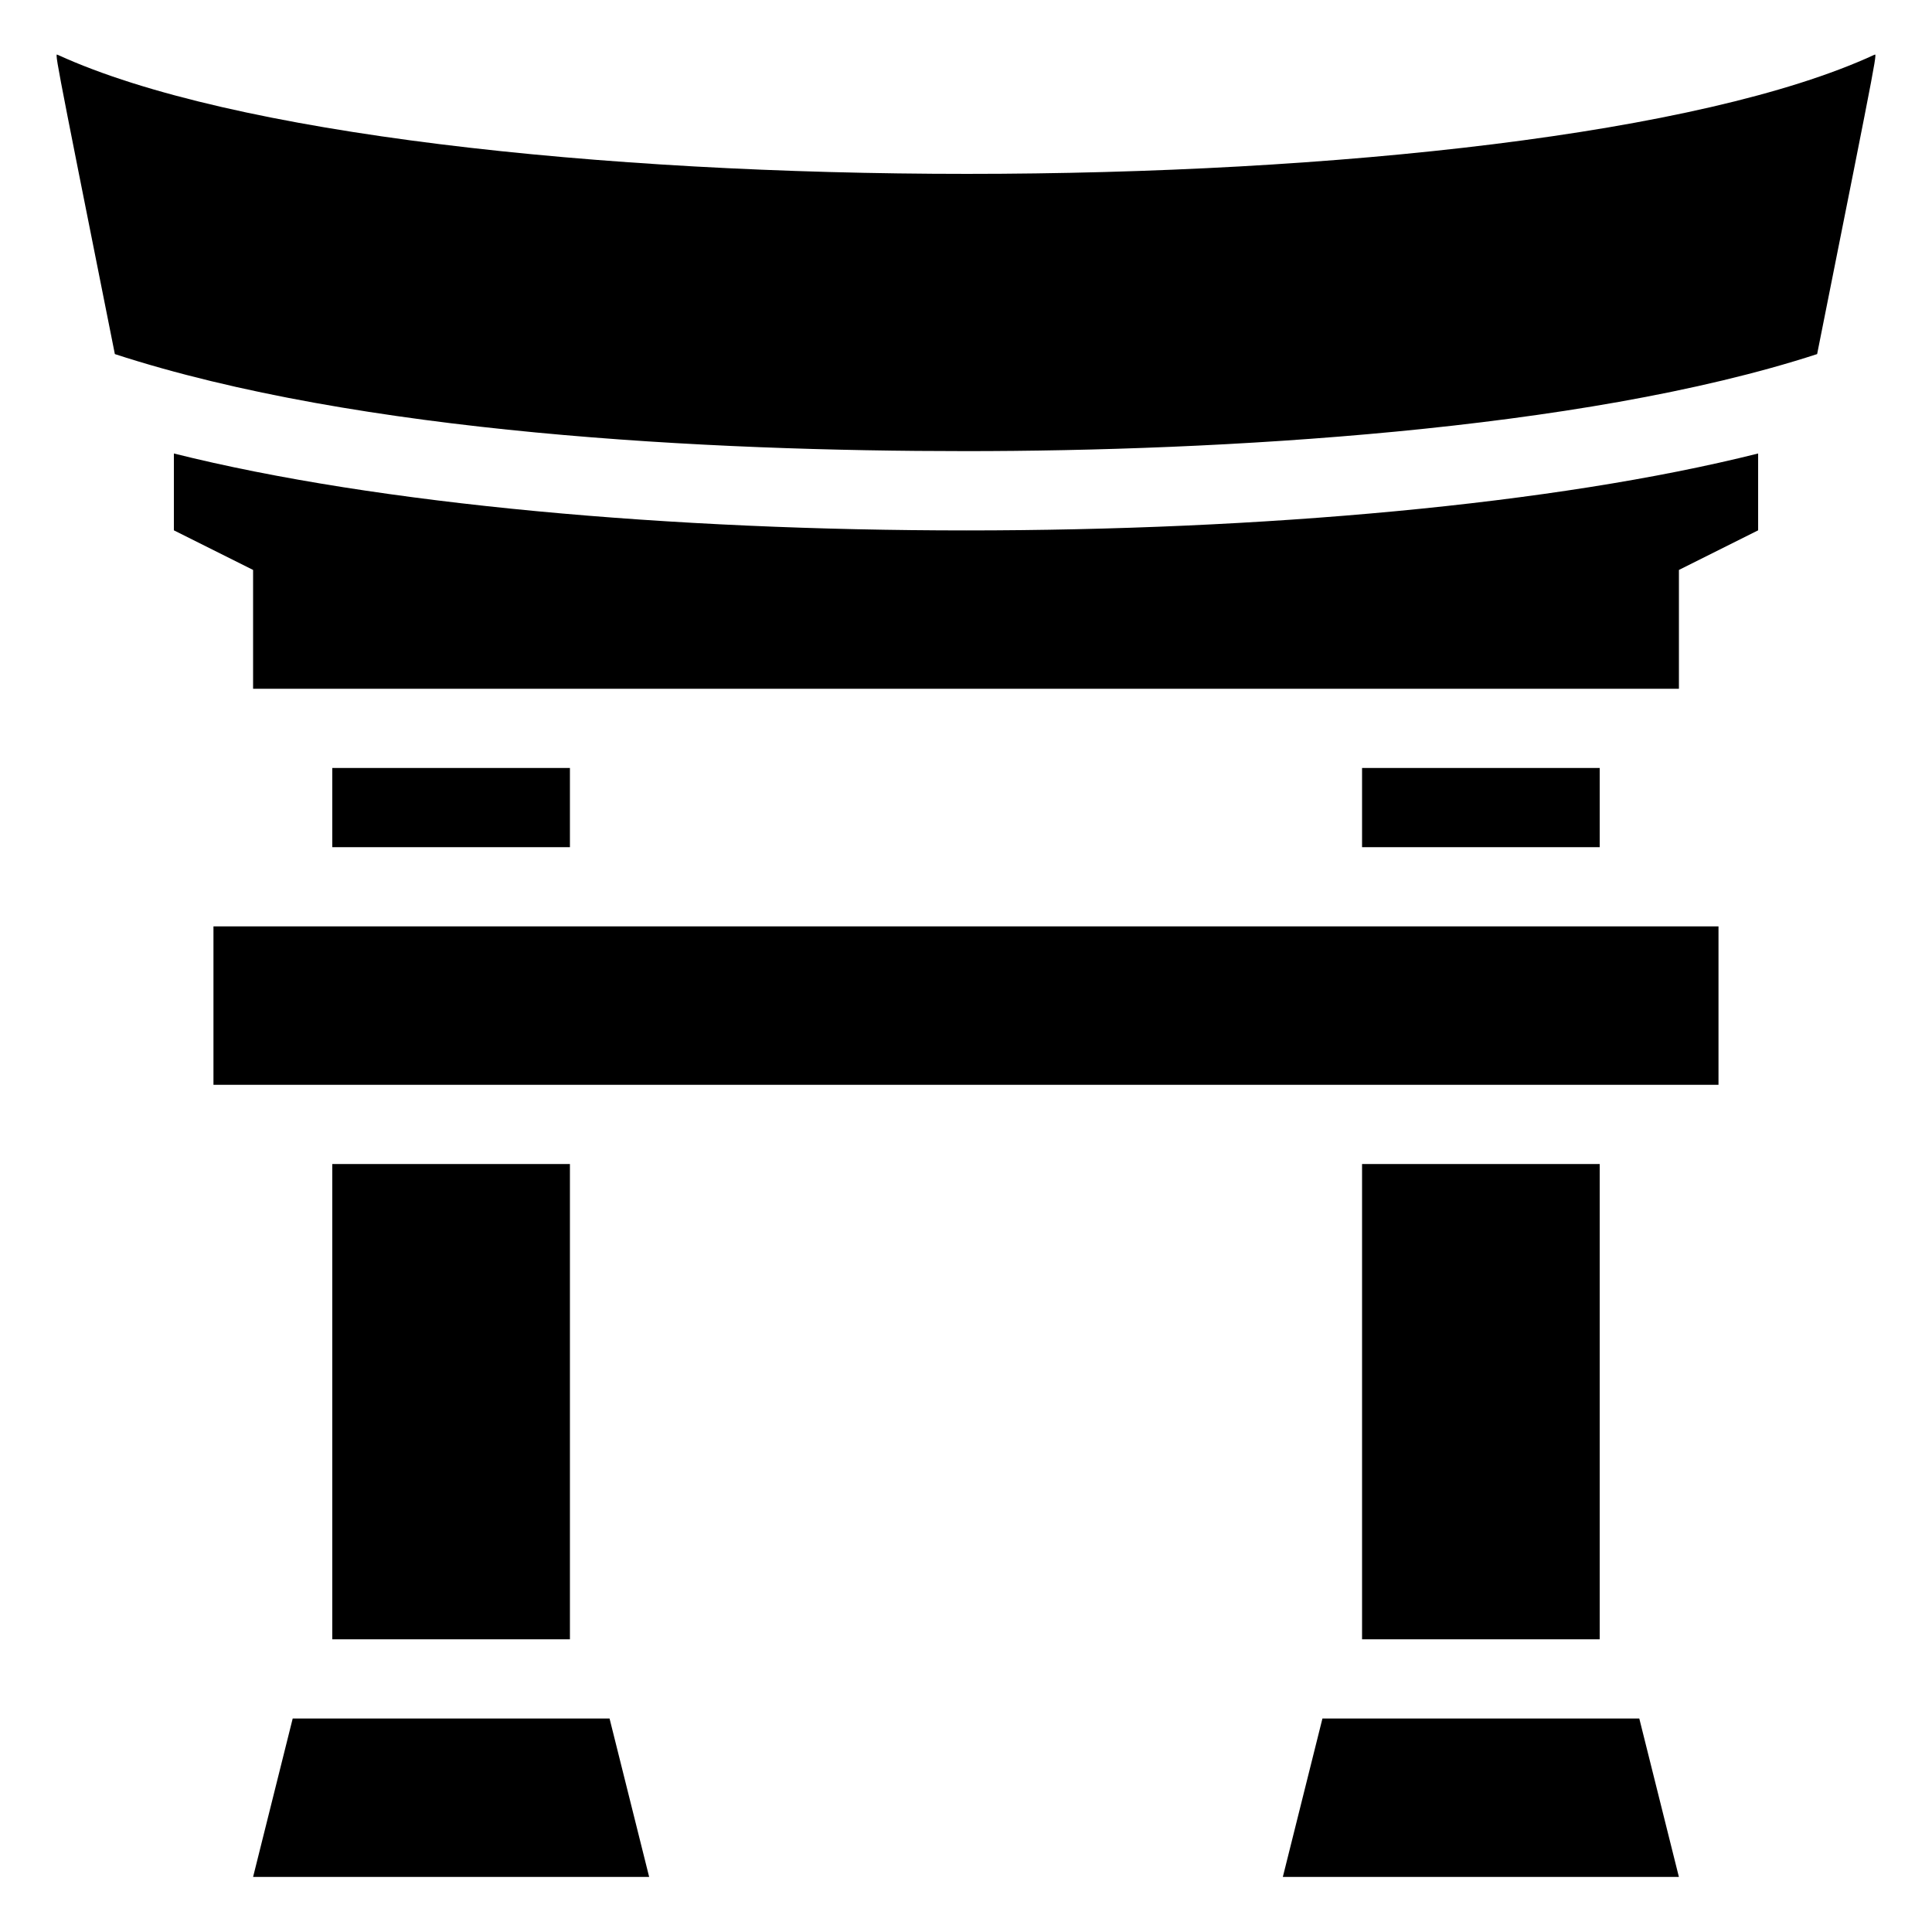
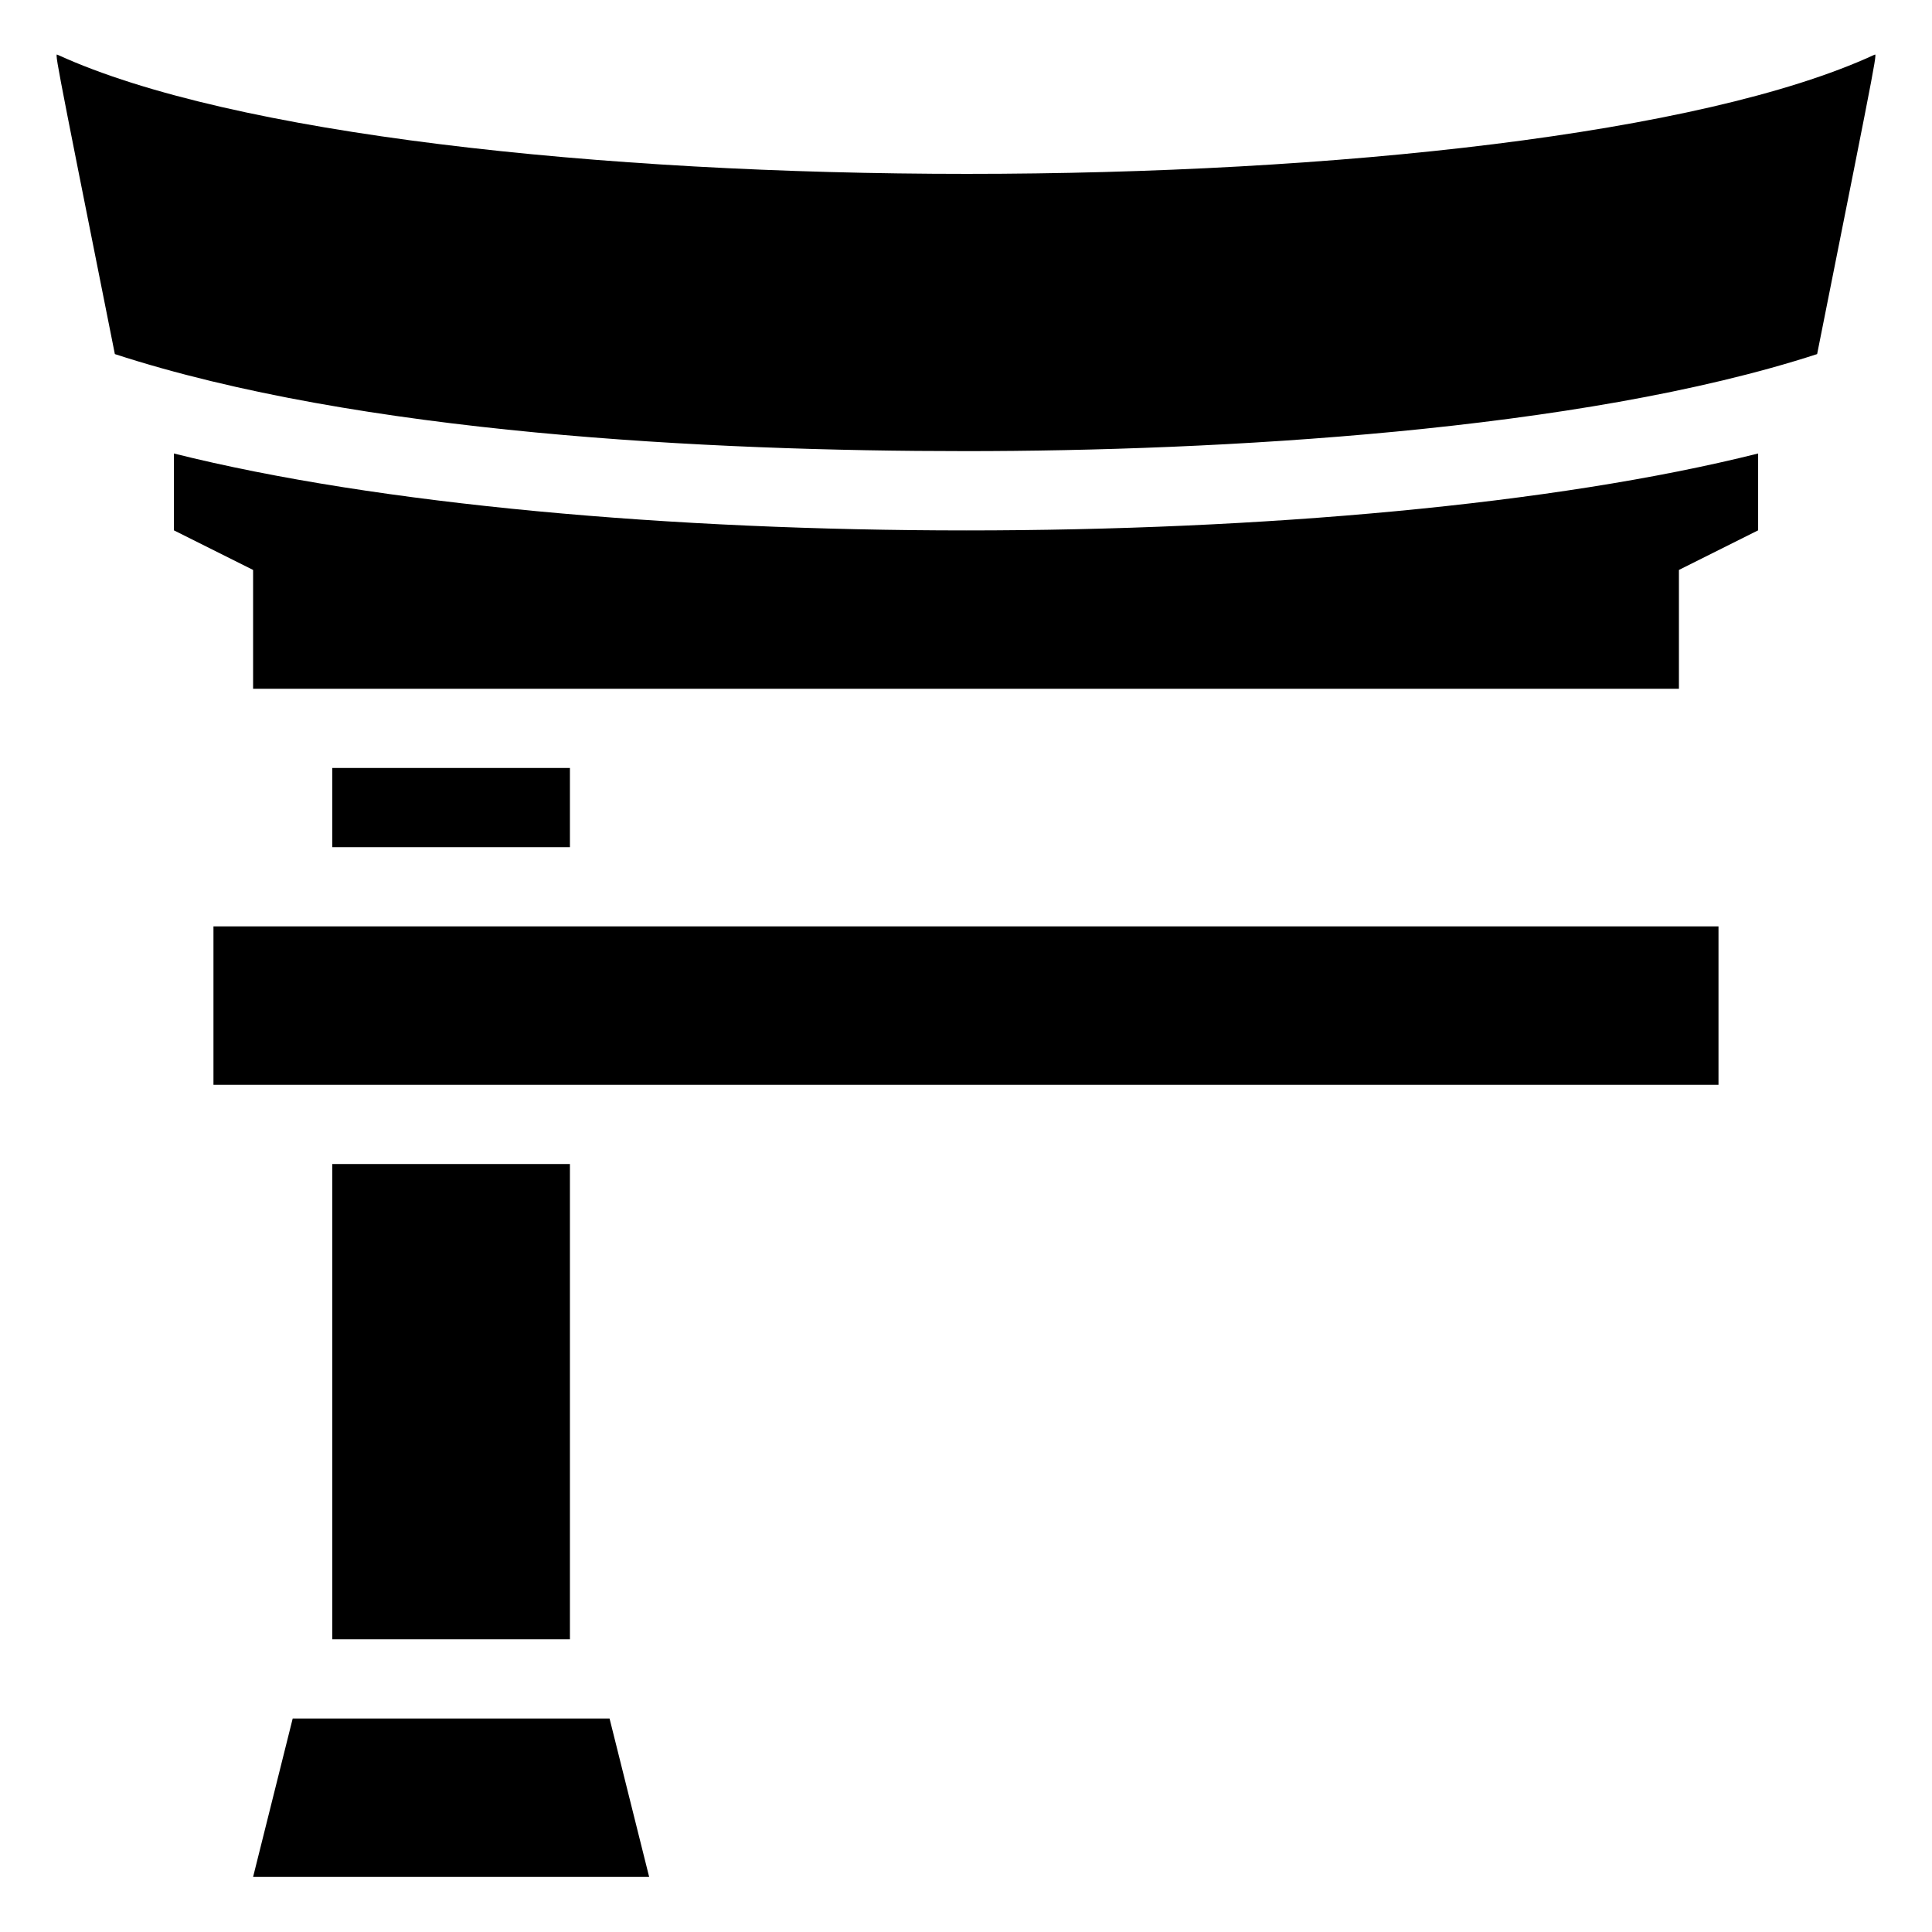
<svg xmlns="http://www.w3.org/2000/svg" fill="#000000" width="800px" height="800px" version="1.1" viewBox="144 144 512 512">
  <g>
    <path d="m640.57 158.59c-91.312 41.984-389.19 41.984-481.14 0-0.84 0-2.203-7.031 15.008 79.246 64.762 21.098 157.44 25.715 225.56 25.715 66.125 0 162.69-5.246 225.56-25.715 17.215-86.277 15.848-79.246 15.008-79.246z" />
    <path d="m190.08 264.18v20.363l20.992 10.496v31.488h377.86v-31.488l20.992-10.496v-20.363c-108.32 27.184-311.31 27.184-419.84 0z" />
    <path d="m200.57 389.5h398.85v41.984h-398.85z" />
    <path d="m232.06 347.52h62.977v20.992h-62.977z" />
    <path d="m232.06 452.48h62.977v125.95h-62.977z" />
-     <path d="m504.96 347.52h62.977v20.992h-62.977z" />
    <path d="m221.57 599.42-10.496 41.984h104.96l-10.496-41.984z" />
-     <path d="m504.96 452.48h62.977v125.95h-62.977z" />
-     <path d="m494.46 599.42-10.496 41.984h104.96l-10.496-41.984z" />
  </g>
</svg>